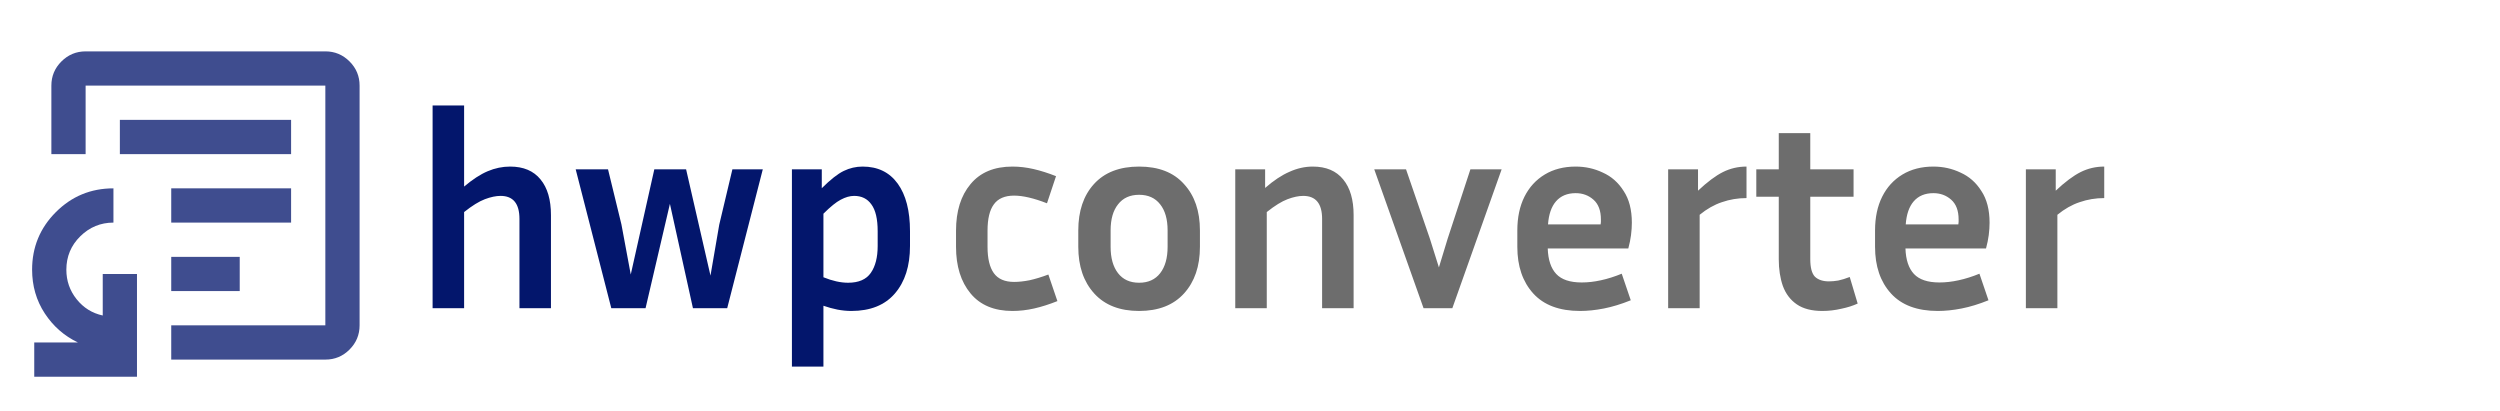
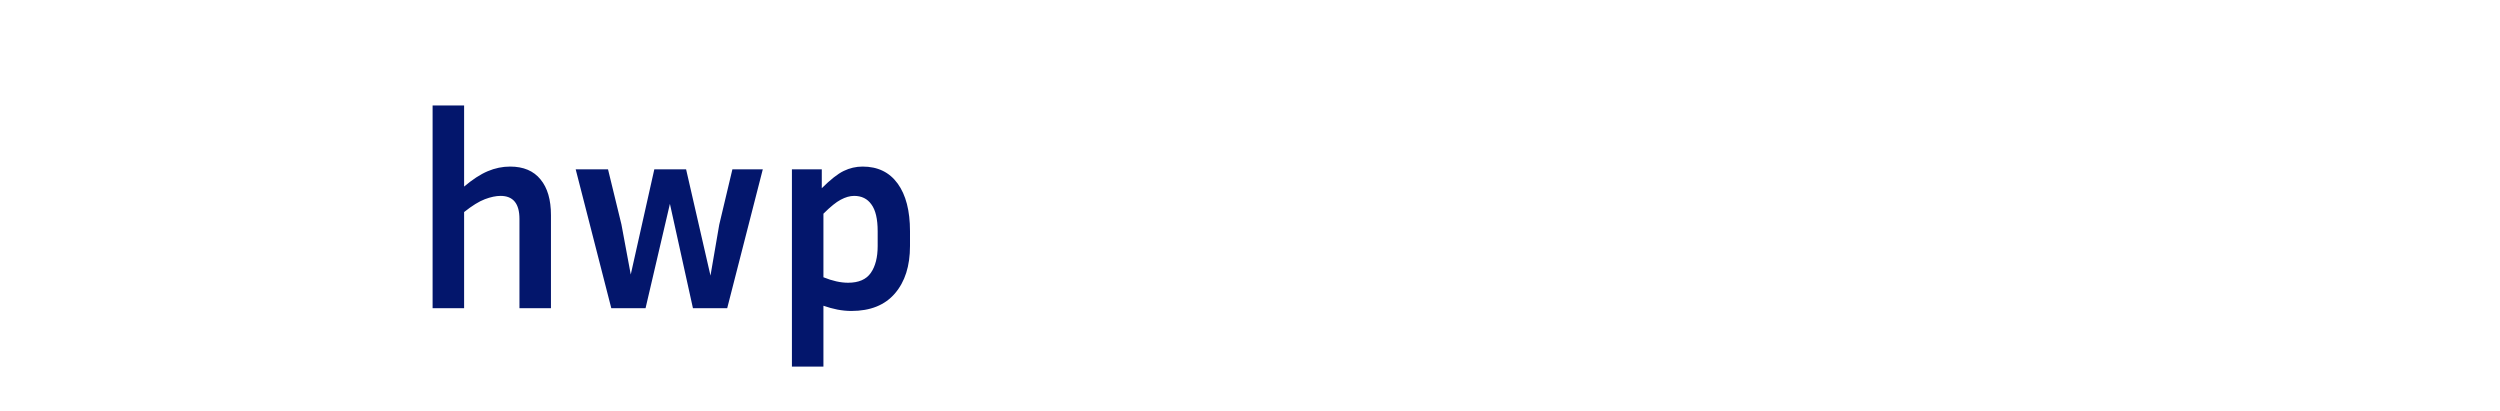
<svg xmlns="http://www.w3.org/2000/svg" width="146" height="24" viewBox="0 0 146 24" fill="none">
  <path d="M29.232 11.44C28.965 11.44 28.661 11.504 28.32 11.632C27.979 11.76 27.573 12.011 27.104 12.384V18H25.264V6.16H27.104V10.896C27.595 10.48 28.053 10.181 28.48 10C28.907 9.819 29.344 9.728 29.792 9.728C30.571 9.728 31.163 9.979 31.568 10.48C31.973 10.971 32.176 11.664 32.176 12.56V18H30.336V12.784C30.336 11.888 29.968 11.44 29.232 11.44ZM44.547 9.888L42.468 18H40.468L39.123 11.904L37.7 18H35.7L33.62 9.888H35.508L36.291 13.104L36.836 16.032L38.212 9.888H40.068L41.492 16.096L42.004 13.12L42.772 9.888H44.547ZM49.72 18.16C49.454 18.16 49.182 18.133 48.904 18.08C48.638 18.027 48.366 17.952 48.088 17.856V21.408H46.248V9.888H47.992V10.992C48.494 10.491 48.92 10.155 49.272 9.984C49.624 9.813 49.992 9.728 50.376 9.728C51.262 9.728 51.944 10.059 52.424 10.72C52.904 11.381 53.144 12.309 53.144 13.504V14.368C53.144 15.531 52.851 16.453 52.264 17.136C51.678 17.819 50.83 18.16 49.72 18.16ZM49.88 11.44C49.635 11.44 49.374 11.515 49.096 11.664C48.83 11.803 48.494 12.075 48.088 12.48V16.192C48.611 16.405 49.091 16.512 49.528 16.512C50.147 16.512 50.59 16.32 50.856 15.936C51.123 15.552 51.256 15.029 51.256 14.368V13.504C51.256 12.789 51.134 12.267 50.888 11.936C50.654 11.605 50.318 11.44 49.88 11.44Z" fill="#03166C" />
-   <path d="M57.672 13.472V14.416C57.672 15.099 57.795 15.611 58.04 15.952C58.285 16.293 58.68 16.464 59.224 16.464C59.491 16.464 59.789 16.432 60.12 16.368C60.461 16.293 60.829 16.181 61.224 16.032L61.752 17.584C61.272 17.776 60.819 17.92 60.392 18.016C59.965 18.112 59.544 18.16 59.128 18.16C58.061 18.16 57.245 17.819 56.68 17.136C56.115 16.453 55.832 15.547 55.832 14.416V13.472C55.832 12.331 56.115 11.424 56.68 10.752C57.245 10.069 58.061 9.728 59.128 9.728C59.533 9.728 59.944 9.776 60.36 9.872C60.776 9.968 61.213 10.107 61.672 10.288L61.144 11.872C60.376 11.573 59.736 11.424 59.224 11.424C58.68 11.424 58.285 11.595 58.04 11.936C57.795 12.267 57.672 12.779 57.672 13.472ZM70.076 13.456V14.416C70.076 15.547 69.766 16.453 69.148 17.136C68.529 17.819 67.654 18.16 66.524 18.16C65.393 18.16 64.519 17.819 63.9 17.136C63.281 16.453 62.972 15.547 62.972 14.416V13.456C62.972 12.325 63.276 11.424 63.884 10.752C64.502 10.069 65.382 9.728 66.524 9.728C67.665 9.728 68.54 10.069 69.148 10.752C69.766 11.424 70.076 12.325 70.076 13.456ZM68.188 13.456C68.188 12.805 68.044 12.299 67.756 11.936C67.468 11.563 67.057 11.376 66.524 11.376C65.99 11.376 65.58 11.563 65.292 11.936C65.004 12.299 64.86 12.805 64.86 13.456V14.416C64.86 15.067 65.004 15.579 65.292 15.952C65.58 16.325 65.99 16.512 66.524 16.512C67.057 16.512 67.468 16.325 67.756 15.952C68.044 15.579 68.188 15.067 68.188 14.416V13.456ZM76.107 11.44C75.84 11.44 75.536 11.504 75.195 11.632C74.854 11.76 74.448 12.011 73.979 12.384V18H72.139V9.888H73.883V10.976C74.384 10.539 74.859 10.224 75.307 10.032C75.755 9.829 76.208 9.728 76.667 9.728C77.446 9.728 78.038 9.979 78.443 10.48C78.848 10.971 79.051 11.664 79.051 12.56V18H77.211V12.784C77.211 11.888 76.843 11.44 76.107 11.44ZM87.696 9.888L84.816 18H83.136L80.256 9.888H82.112L83.504 13.936L84.032 15.616L84.544 13.936L85.872 9.888H87.696ZM95.237 17.536C94.682 17.76 94.159 17.92 93.668 18.016C93.178 18.112 92.714 18.16 92.276 18.16C91.071 18.16 90.159 17.819 89.54 17.136C88.922 16.453 88.612 15.547 88.612 14.416V13.456C88.612 12.699 88.751 12.043 89.028 11.488C89.306 10.933 89.701 10.501 90.213 10.192C90.725 9.883 91.327 9.728 92.02 9.728C92.586 9.728 93.114 9.845 93.605 10.08C94.106 10.304 94.511 10.661 94.82 11.152C95.141 11.632 95.3 12.251 95.3 13.008C95.3 13.232 95.284 13.472 95.252 13.728C95.221 13.973 95.167 14.235 95.093 14.512H90.388C90.41 15.173 90.575 15.669 90.885 16C91.194 16.331 91.69 16.496 92.373 16.496C92.735 16.496 93.109 16.453 93.493 16.368C93.887 16.283 94.293 16.155 94.709 15.984L95.237 17.536ZM92.02 11.28C91.53 11.28 91.146 11.44 90.868 11.76C90.602 12.069 90.447 12.517 90.404 13.104H93.477C93.487 13.051 93.493 13.003 93.493 12.96C93.493 12.907 93.493 12.859 93.493 12.816C93.493 12.304 93.349 11.92 93.061 11.664C92.772 11.408 92.426 11.28 92.02 11.28ZM101.996 11.568C101.495 11.568 101.015 11.648 100.556 11.808C100.108 11.957 99.676 12.203 99.26 12.544V18H97.42V9.888H99.164V11.136C99.708 10.624 100.194 10.261 100.62 10.048C101.047 9.835 101.506 9.728 101.996 9.728V11.568ZM108.488 17.728C108.21 17.856 107.89 17.957 107.528 18.032C107.165 18.117 106.797 18.16 106.424 18.16C105.805 18.16 105.309 18.032 104.936 17.776C104.562 17.52 104.29 17.163 104.12 16.704C103.96 16.245 103.88 15.723 103.88 15.136V11.488H102.568V9.888H103.88V7.776H105.72V9.888H108.248V11.488H105.72V15.136C105.72 15.627 105.81 15.968 105.992 16.16C106.184 16.341 106.456 16.432 106.808 16.432C106.978 16.432 107.16 16.416 107.352 16.384C107.554 16.341 107.778 16.272 108.024 16.176L108.488 17.728ZM116.127 17.536C115.572 17.76 115.05 17.92 114.559 18.016C114.068 18.112 113.604 18.16 113.167 18.16C111.962 18.16 111.05 17.819 110.431 17.136C109.812 16.453 109.503 15.547 109.503 14.416V13.456C109.503 12.699 109.642 12.043 109.919 11.488C110.196 10.933 110.591 10.501 111.103 10.192C111.615 9.883 112.218 9.728 112.911 9.728C113.476 9.728 114.004 9.845 114.495 10.08C114.996 10.304 115.402 10.661 115.711 11.152C116.031 11.632 116.191 12.251 116.191 13.008C116.191 13.232 116.175 13.472 116.143 13.728C116.111 13.973 116.058 14.235 115.983 14.512H111.279C111.3 15.173 111.466 15.669 111.775 16C112.084 16.331 112.58 16.496 113.263 16.496C113.626 16.496 113.999 16.453 114.383 16.368C114.778 16.283 115.183 16.155 115.599 15.984L116.127 17.536ZM112.911 11.28C112.42 11.28 112.036 11.44 111.759 11.76C111.492 12.069 111.338 12.517 111.295 13.104H114.367C114.378 13.051 114.383 13.003 114.383 12.96C114.383 12.907 114.383 12.859 114.383 12.816C114.383 12.304 114.239 11.92 113.951 11.664C113.663 11.408 113.316 11.28 112.911 11.28ZM122.887 11.568C122.386 11.568 121.906 11.648 121.447 11.808C120.999 11.957 120.567 12.203 120.151 12.544V18H118.311V9.888H120.055V11.136C120.599 10.624 121.084 10.261 121.511 10.048C121.938 9.835 122.396 9.728 122.887 9.728V11.568Z" fill="#6D6D6D" />
-   <path d="M10 17H14V15H10V17ZM10 13H17V11H10V13ZM7 9H17V7H7V9ZM2 22V20H4.55C3.75 19.617 3.104 19.05 2.613 18.3C2.122 17.55 1.876 16.7 1.875 15.75C1.875 14.433 2.338 13.312 3.263 12.387C4.188 11.462 5.309 10.999 6.625 11V13C5.875 13 5.229 13.267 4.688 13.8C4.147 14.333 3.876 14.983 3.875 15.75C3.875 16.4 4.075 16.975 4.475 17.475C4.875 17.975 5.383 18.292 6 18.425V16H8V22H2ZM10 21V19H19V5H5V9H3V5C3 4.45 3.196 3.979 3.588 3.588C3.98 3.197 4.451 3.001 5 3H19C19.55 3 20.021 3.196 20.413 3.588C20.805 3.98 21.001 4.451 21 5V19C21 19.55 20.804 20.021 20.413 20.413C20.022 20.805 19.551 21.001 19 21H10Z" fill="#3F4D8F" />
</svg>